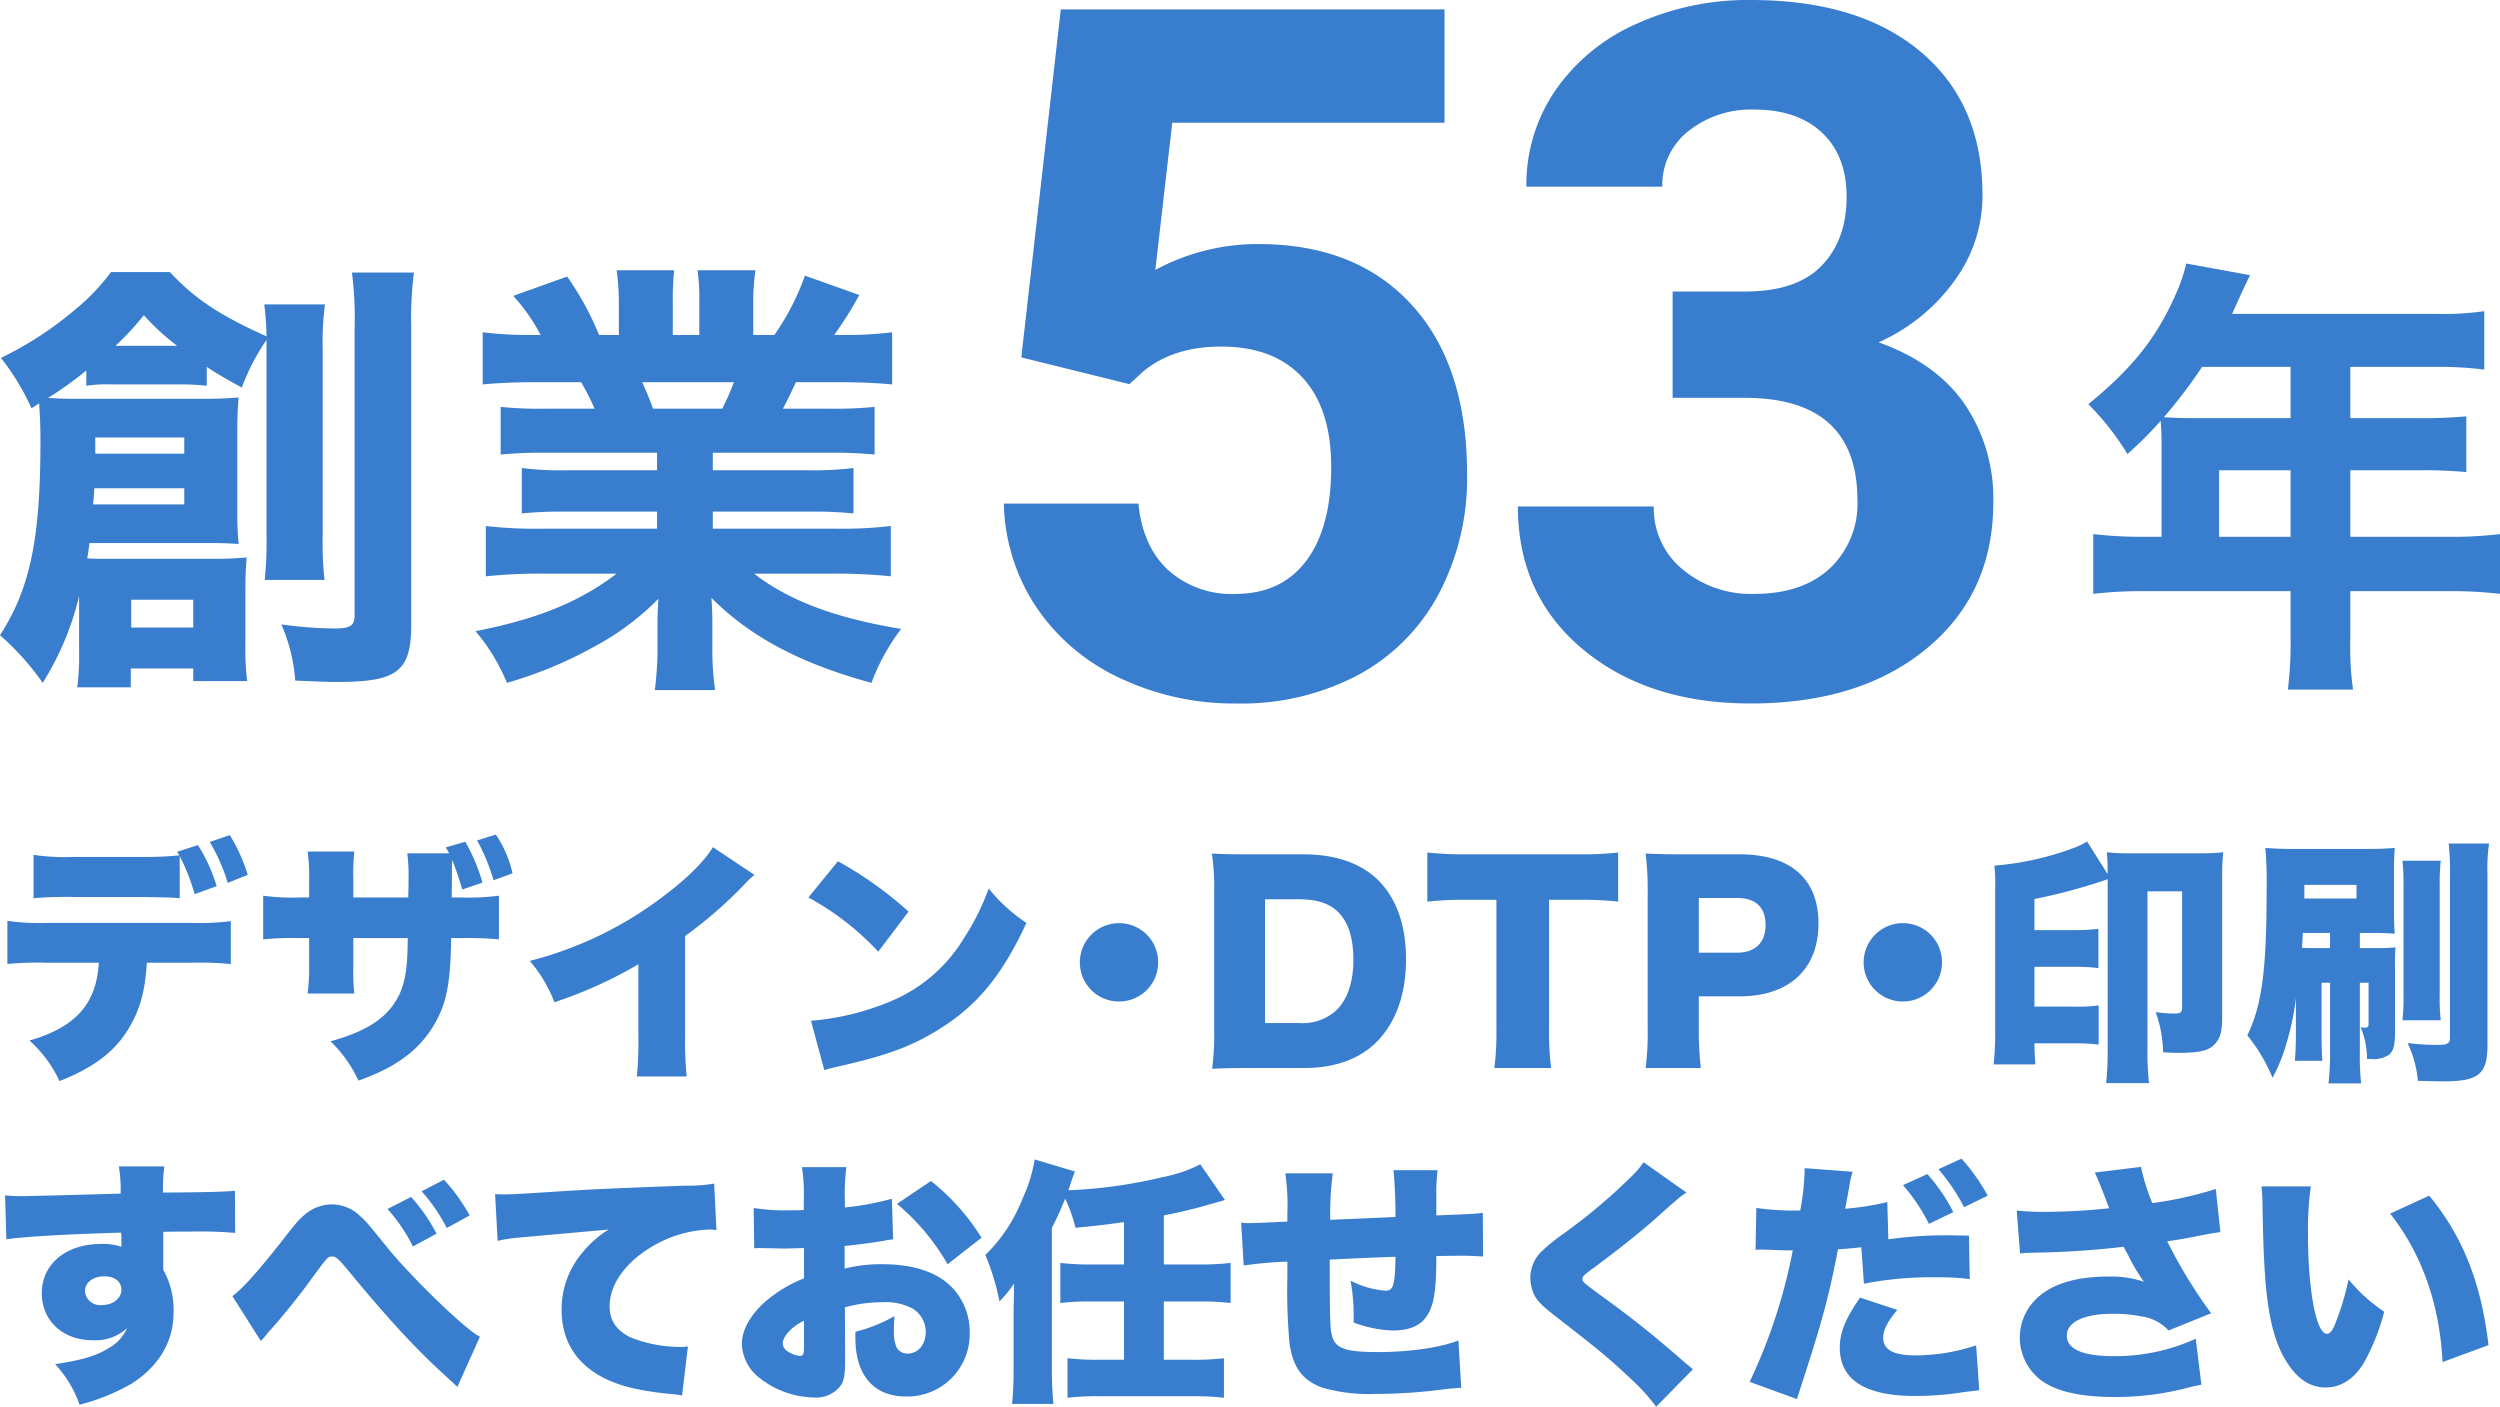
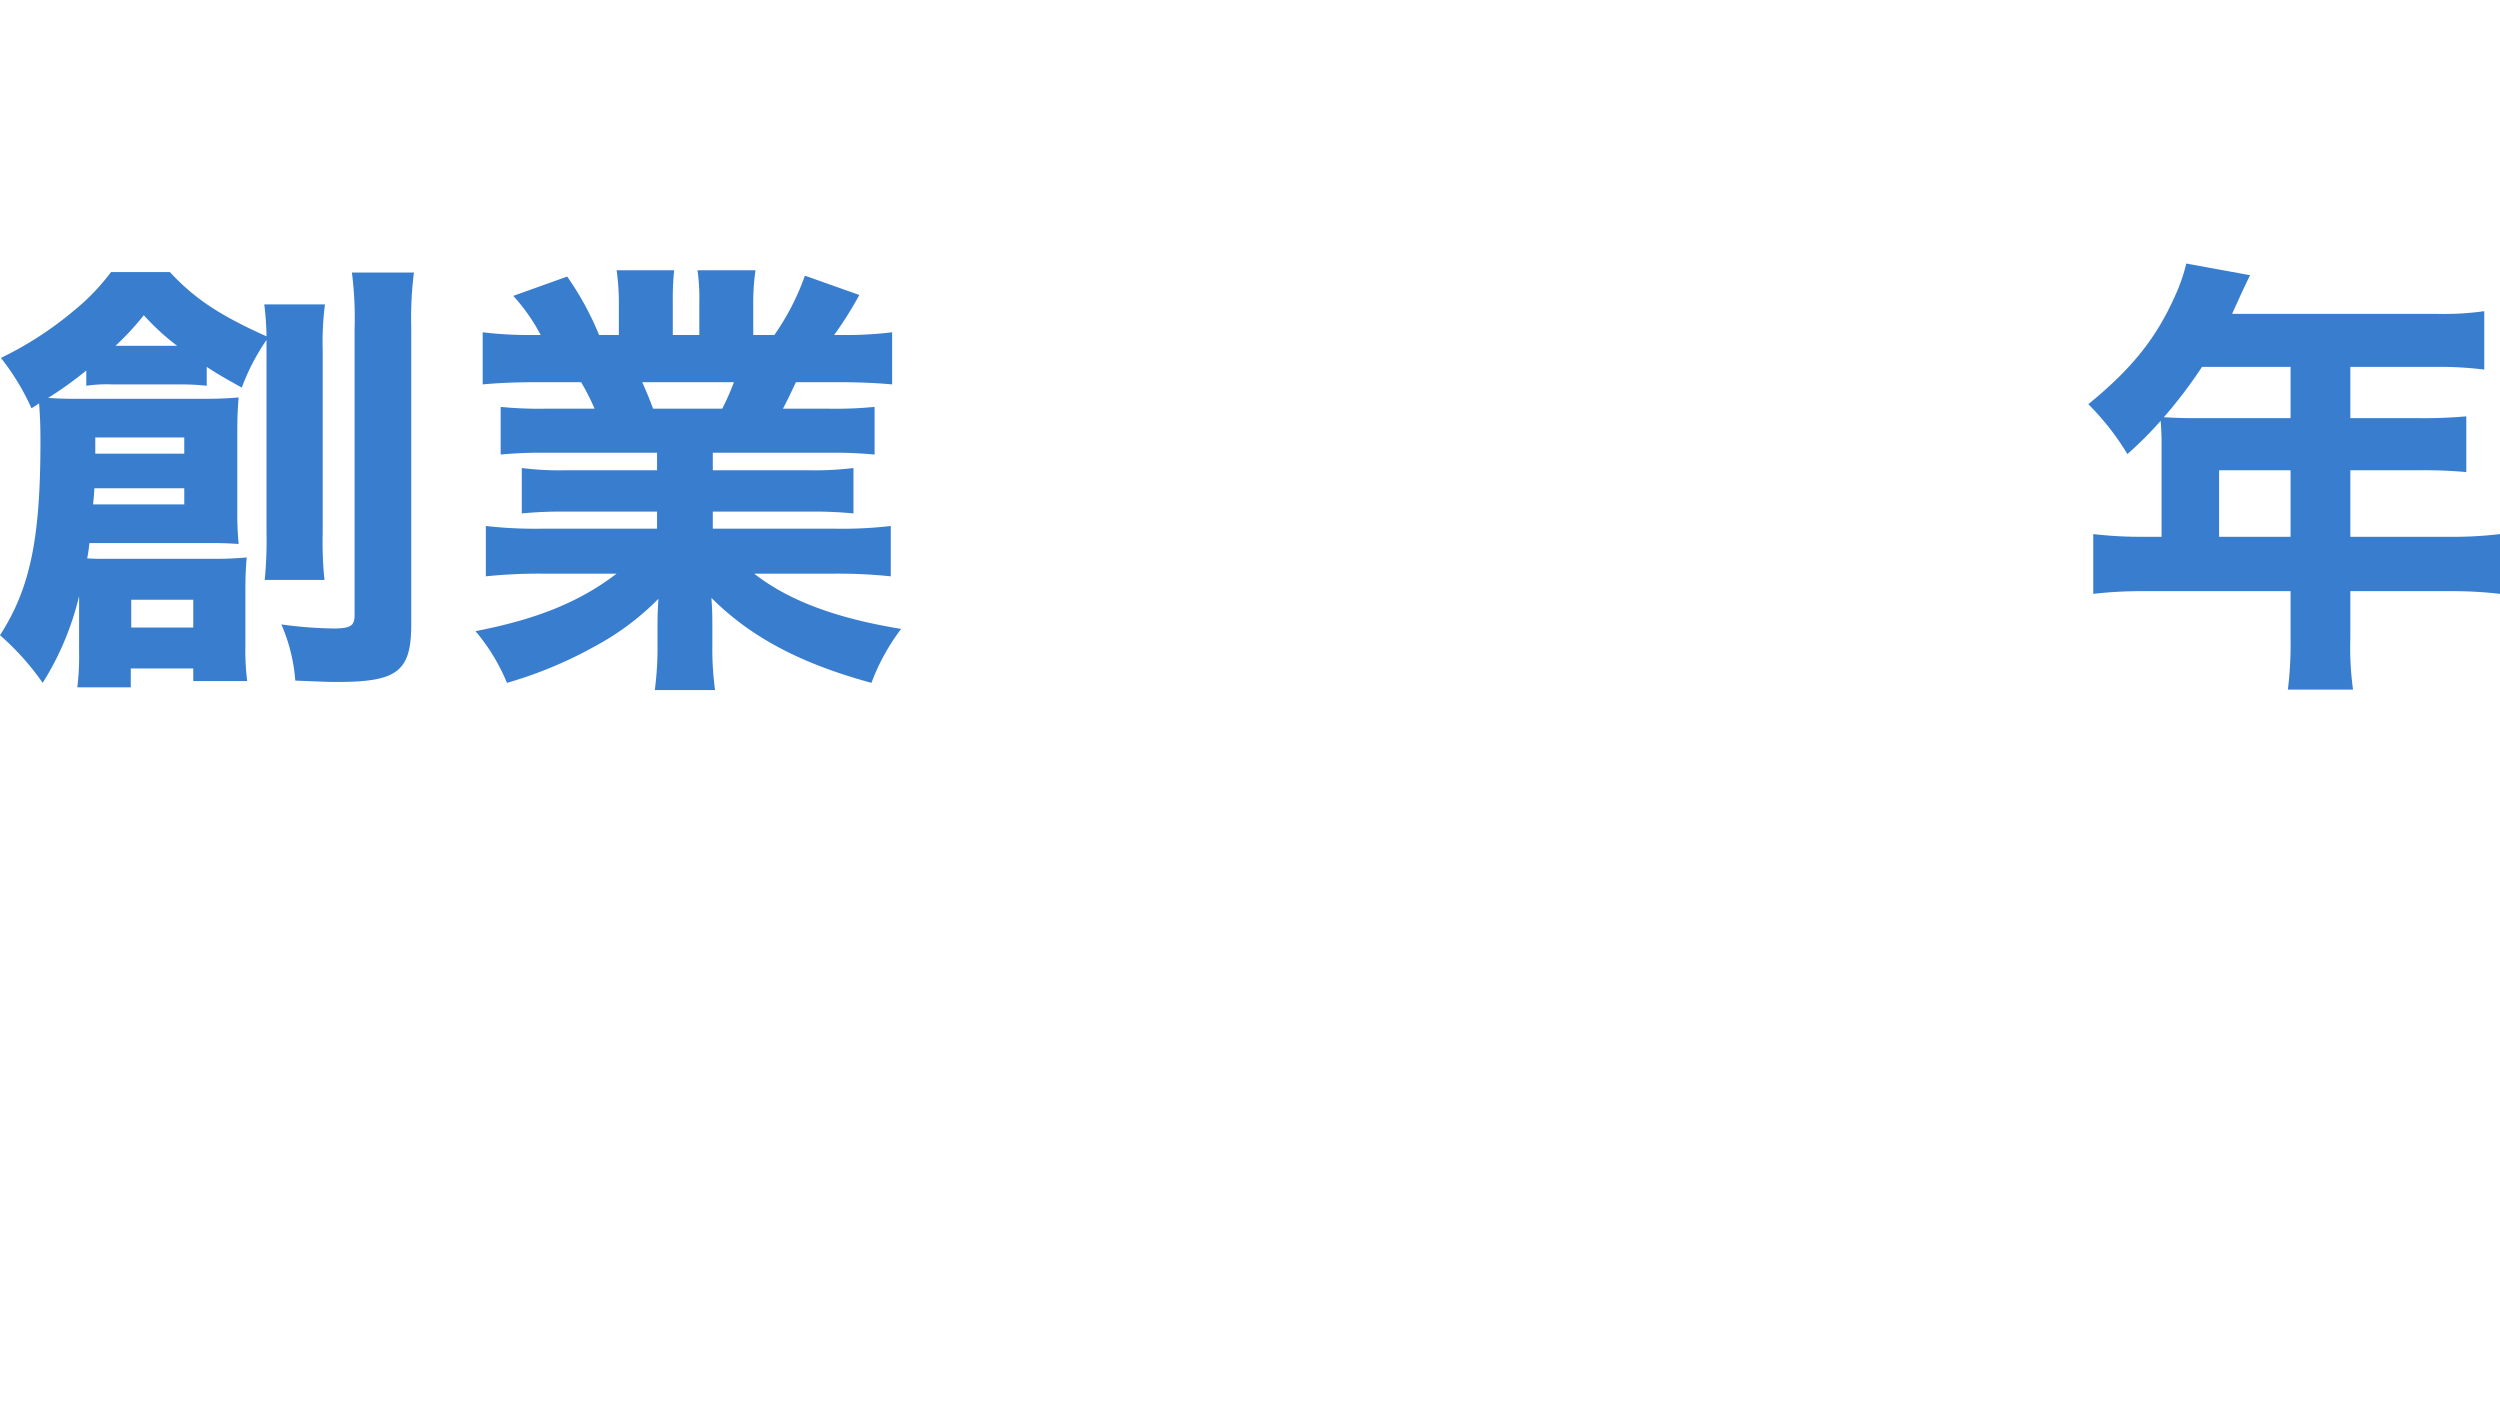
<svg xmlns="http://www.w3.org/2000/svg" width="389.38" height="219.105" viewBox="0 0 389.38 219.105">
  <g id="グループ_342" data-name="グループ 342" transform="translate(-244.33 -101.895)">
    <path id="パス_234" data-name="パス 234" d="M13.65.42a39.418,39.418,0,0,1-.28,5.53H21.7V3.01h9.73V4.97h8.4a38.96,38.96,0,0,1-.28-5.46V-9.24c0-2.03.07-3.5.21-5.04-1.68.14-3.01.21-4.76.21H17.57c-.98,0-1.61,0-2.66-.07.14-.7.21-1.19.35-2.38H33.81c1.82,0,2.52,0,4.69.14a50.434,50.434,0,0,1-.21-5.25V-33.95c0-2.1.07-3.64.21-5.25-1.89.14-2.94.21-5.6.21H14.28c-2.52,0-3.29,0-5.46-.14a56.291,56.291,0,0,0,5.95-4.27v2.38a21.308,21.308,0,0,1,4.06-.21H29.54a35.255,35.255,0,0,1,3.99.21v-2.94c1.61,1.05,2.66,1.68,5.46,3.22a33.729,33.729,0,0,1,3.85-7.42v30.1a61.852,61.852,0,0,1-.28,7.28h9.31a56.816,56.816,0,0,1-.28-7.21V-46.55a46.258,46.258,0,0,1,.35-7.14H42.49a44.636,44.636,0,0,1,.35,4.97c-7.49-3.36-11.27-5.95-15.05-10.01H18.62a33.646,33.646,0,0,1-5.88,6.09A54.083,54.083,0,0,1,1.47-45.36a36.683,36.683,0,0,1,4.76,7.84,11.961,11.961,0,0,0,1.19-.77c.14,2.1.21,3.22.21,5.95,0,15.19-1.61,22.89-6.3,30.17A40.905,40.905,0,0,1,7.98,5.25,44.85,44.85,0,0,0,13.65-8.26Zm2.52-30.87v-2.52H30.03v2.52Zm13.86,5.39v2.52H15.82c.14-1.19.14-1.54.21-2.52ZM19.32-47.25a42.572,42.572,0,0,0,4.41-4.76,37.321,37.321,0,0,0,5.18,4.76ZM21.77-7.7h9.66v4.34H21.77ZM56.14-58.66a55.627,55.627,0,0,1,.42,8.75V-5.32c0,1.68-.63,2.1-3.22,2.1a63.14,63.14,0,0,1-8.19-.63A26.782,26.782,0,0,1,47.32,4.9c5.18.21,5.25.21,6.65.21,9.24,0,11.41-1.68,11.41-8.89V-50.19a57.1,57.1,0,0,1,.42-8.47Zm47.53,28.07v2.73H89.6a47.017,47.017,0,0,1-7-.35v7.07a65.038,65.038,0,0,1,7-.28h14.07v2.66H85.68A68.388,68.388,0,0,1,77-19.18v7.84a81.439,81.439,0,0,1,8.75-.42H97.37C91.7-7.42,85.12-4.69,75.39-2.8a30.3,30.3,0,0,1,4.9,8.05A64.538,64.538,0,0,0,93.94-.42a41.278,41.278,0,0,0,9.94-7.42c-.14,2.52-.14,2.73-.14,4.41v2.8a51.511,51.511,0,0,1-.42,7h9.38a47.36,47.36,0,0,1-.42-7V-3.5c0-1.75,0-2.1-.14-4.48C118.23-1.89,126,2.24,137.06,5.25a33.027,33.027,0,0,1,4.62-8.4c-10.22-1.68-17.5-4.41-22.89-8.61h12.67a80.571,80.571,0,0,1,8.61.42v-7.84a65.417,65.417,0,0,1-8.68.42H112.35v-2.66h14.91a65.038,65.038,0,0,1,7,.28v-7.07a49.363,49.363,0,0,1-7,.35H112.35v-2.73h18.2a67.587,67.587,0,0,1,7,.28v-7.42a61.8,61.8,0,0,1-7,.28h-7.28c.7-1.33.77-1.47,2.03-4.13h6.44c3.43,0,6.37.14,8.54.35v-8.12a59.763,59.763,0,0,1-8.05.42h-.98a57.422,57.422,0,0,0,3.92-6.23l-8.47-3.01a38.752,38.752,0,0,1-4.76,9.24h-3.29v-4.76a34.681,34.681,0,0,1,.35-5.32h-9.03a31.289,31.289,0,0,1,.28,4.9v5.18h-4.13v-5.18a44.014,44.014,0,0,1,.21-4.9H97.37a36.788,36.788,0,0,1,.35,5.32v4.76H94.64a46.541,46.541,0,0,0-4.97-9.1l-8.4,3.01a28.806,28.806,0,0,1,4.27,6.09H84.49a60.776,60.776,0,0,1-7.98-.42v8.12c2.17-.21,5.04-.35,8.4-.35h6.93a35.846,35.846,0,0,1,2.1,4.13h-7.7a60.432,60.432,0,0,1-6.93-.28v7.42a66.152,66.152,0,0,1,6.93-.28Zm-.63-6.86c-.63-1.75-.98-2.52-1.68-4.13h14.28a39.514,39.514,0,0,1-1.82,4.13Z" transform="translate(243 203)" fill="#387dce" />
-     <path id="パス_235" data-name="パス 235" d="M10.4-52.441l6.152-54.2H76.318v17.651H33.911L31.274-66.064a33.559,33.559,0,0,1,16.04-4.028q15.234,0,23.877,9.448T79.834-34.2A38.664,38.664,0,0,1,75.476-15.71,30.759,30.759,0,0,1,62.988-3.04,38.984,38.984,0,0,1,43.8,1.465,41.4,41.4,0,0,1,25.854-2.454,31.829,31.829,0,0,1,12.781-13.477,30.042,30.042,0,0,1,7.69-29.663H28.638Q29.3-23,33.289-19.3a14.745,14.745,0,0,0,10.437,3.7q7.178,0,11.06-5.164t3.882-14.612q0-9.082-4.468-13.916T41.528-54.126q-7.544,0-12.231,3.955l-2.051,1.9ZM111.844-62.7h11.279q8.057,0,11.938-4.028t3.882-10.693q0-6.445-3.845-10.034T124.515-91.04a15.62,15.62,0,0,0-10.181,3.333,10.656,10.656,0,0,0-4.1,8.679H89.065a26.031,26.031,0,0,1,4.5-14.978,30.015,30.015,0,0,1,12.6-10.364A42.044,42.044,0,0,1,124-108.105q16.919,0,26.514,8.093t9.595,22.3a22.439,22.439,0,0,1-4.468,13.477,29.027,29.027,0,0,1-11.719,9.448q9.009,3.223,13.44,9.668a26.225,26.225,0,0,1,4.431,15.234q0,14.209-10.364,22.778T124,1.465q-15.967,0-26.111-8.423T87.747-29.224h21.167a12.263,12.263,0,0,0,4.5,9.814,16.6,16.6,0,0,0,11.1,3.809q7.544,0,11.829-3.992a13.779,13.779,0,0,0,4.285-10.583q0-15.967-17.578-15.967H111.844Z" transform="translate(393 210)" fill="#387dce" />
    <path id="パス_236" data-name="パス 236" d="M14-17.5H11.34a64.61,64.61,0,0,1-7.98-.42v9.31a65.413,65.413,0,0,1,7.98-.42H34.09v7.21a58.107,58.107,0,0,1-.42,8.12H43.82a48.024,48.024,0,0,1-.42-7.98V-9.03H58.8a64.192,64.192,0,0,1,7.91.42v-9.31a61.088,61.088,0,0,1-7.91.42H43.4V-27.86H54.18a72.58,72.58,0,0,1,7.28.28v-8.68a73.916,73.916,0,0,1-7.63.28H43.4v-7.98H56.77a54.916,54.916,0,0,1,7.49.42v-9.1a44.55,44.55,0,0,1-7.49.42H24.99c.49-1.12.77-1.68,1.26-2.8.98-2.1,1.05-2.24,1.54-3.22l-9.94-1.82a27.285,27.285,0,0,1-1.75,5.04C13.16-48.44,9.45-43.75,2.59-38.15a40.557,40.557,0,0,1,6.09,7.77,60.233,60.233,0,0,0,5.18-5.18c.07,1.05.14,2.1.14,3.43Zm8.96,0V-27.86H34.09V-17.5ZM34.09-43.96v7.98H18.69c-1.75,0-2.94-.07-4.34-.14a74.908,74.908,0,0,0,5.95-7.84Z" transform="translate(567 203)" fill="#387dce" />
-     <path id="パス_237" data-name="パス 237" d="M12.92-31.64a32.937,32.937,0,0,1-6.36-.32v6.76a58.841,58.841,0,0,1,6.24-.2H23.44c4.44.08,4.68.08,5.88.2v-6.56a30.41,30.41,0,0,1,2.32,5.92l3.44-1.24a26.211,26.211,0,0,0-2.92-6.4l-3.24,1.04c.16.28.2.32.32.56a51.908,51.908,0,0,1-5.92.24ZM31.04-15.16a53.079,53.079,0,0,1,6.24.2v-6.68a38.731,38.731,0,0,1-6.36.28H8.64a35.147,35.147,0,0,1-6.16-.32v6.72a48.486,48.486,0,0,1,6.04-.2h8.2c-.36,6.4-3.6,10.04-10.8,12.12A19.569,19.569,0,0,1,10.6,3.28c5.36-2.12,8.64-4.64,10.72-8.12,1.8-2.96,2.6-5.76,2.88-10.32Zm8.88-13.68a27.045,27.045,0,0,0-2.8-6.2L34-33.96a28.232,28.232,0,0,1,2.8,6.36ZM64.76-32.2a26.753,26.753,0,0,1,.2,4.08v.84c0,.28-.04,1.08-.04,1.96H56.36V-28.4a29.676,29.676,0,0,1,.16-4.08H49.24a24.989,24.989,0,0,1,.24,4.2v2.96h-1.4a34.064,34.064,0,0,1-5.76-.28v6.8a47.408,47.408,0,0,1,5.64-.2h1.52v4.44a29.062,29.062,0,0,1-.24,4.2h7.28a30.079,30.079,0,0,1-.16-4.12V-19h8.48c-.04,4.44-.32,6.48-1.24,8.64-1.68,3.6-4.84,5.8-10.8,7.44A20.207,20.207,0,0,1,57.16,3.2C63.52.96,67.32-2.04,69.64-6.8,71-9.56,71.52-12.8,71.6-19h1.8a54.373,54.373,0,0,1,5.64.2v-6.8a36.237,36.237,0,0,1-5.76.28h-1.6c.04-2.2.04-3.72.04-4.56,0-.56,0-.68.04-1.28a43.469,43.469,0,0,1,1.56,4.6l3.16-1.08A28.914,28.914,0,0,0,73.8-34l-3.04.88c.28.48.4.68.52.92Zm16.4,3.12a17.677,17.677,0,0,0-2.6-6.04l-2.92.92A29.821,29.821,0,0,1,78.2-28Zm31.2-4.08c-1.16,2-3.84,4.72-7.28,7.32a57.957,57.957,0,0,1-21.24,10.4A21.478,21.478,0,0,1,87.68-9a68.086,68.086,0,0,0,13.08-5.92V-3.88a54.347,54.347,0,0,1-.24,6.44h7.76a57.169,57.169,0,0,1-.24-6.48v-15.4a67.049,67.049,0,0,0,9.24-8.04,14.314,14.314,0,0,1,1.56-1.48Zm14.88,7.84a42.72,42.72,0,0,1,10.88,8.44l4.72-6.24a58.353,58.353,0,0,0-11-7.84Zm2.48,26.88c1.08-.32,1.32-.36,2.88-.72,7.44-1.72,11.24-3.2,15.56-6,5.6-3.6,9.4-8.32,13.04-16.2a25.824,25.824,0,0,1-5.88-5.36,36.825,36.825,0,0,1-3.92,7.84A24.053,24.053,0,0,1,139.68-9a40.137,40.137,0,0,1-12.04,2.88Zm45.92-22.88a6.1,6.1,0,0,0-6.12,6.12,6.086,6.086,0,0,0,6.12,6.08,6.086,6.086,0,0,0,6.08-6.12A6.077,6.077,0,0,0,175.64-21.32Zm14.8,16.84a38.178,38.178,0,0,1-.32,5.84c1.68-.08,2.8-.12,5.88-.12h8.44c4.76,0,8.56-1.36,11.24-4,3.04-3.04,4.64-7.44,4.64-12.92,0-5.32-1.48-9.52-4.4-12.4-2.68-2.6-6.64-3.96-11.56-3.96H196c-3.32,0-4.32-.04-5.92-.12a34.359,34.359,0,0,1,.36,5.88Zm7.92-1.28V-25.04h5.24c2.88,0,4.8.64,6.2,2.04,1.56,1.56,2.32,4.04,2.32,7.44,0,3.32-.88,6-2.52,7.68a7.742,7.742,0,0,1-5.88,2.12Zm44.24-19.2h4.52a51.579,51.579,0,0,1,6.24.28v-7.64a52.906,52.906,0,0,1-6.24.28H229.6a54.825,54.825,0,0,1-5.96-.28v7.64a54.132,54.132,0,0,1,6.04-.28h4.72V-4.8a44.366,44.366,0,0,1-.32,6.04h8.84a45.512,45.512,0,0,1-.32-6.04Zm23.64,26.2a51.94,51.94,0,0,1-.32-6.04V-9.92h6.32c7.76,0,12.32-4.24,12.32-11.36,0-6.96-4.36-10.76-12.28-10.76h-8.76c-2.56,0-4-.04-5.88-.12a44.721,44.721,0,0,1,.32,5.84V-4.68a42.886,42.886,0,0,1-.32,5.92Zm-.32-17.96v-8.52h5.96c2.88,0,4.44,1.44,4.44,4.2s-1.64,4.32-4.44,4.32Zm31.8-4.6a6.1,6.1,0,0,0-6.12,6.12,6.086,6.086,0,0,0,6.12,6.08,6.086,6.086,0,0,0,6.08-6.12A6.077,6.077,0,0,0,297.72-21.32ZM329.6-1.96a45.271,45.271,0,0,1-.24,5.56h6.68a47.61,47.61,0,0,1-.24-5.44V-26.28h5.4V-8.24c0,.8-.24,1-1.24,1a17.519,17.519,0,0,1-2.88-.24,19.8,19.8,0,0,1,1.16,6.28c1.08.04,1.6.08,2.24.08,3.8,0,5.2-.4,6.16-1.8.6-.8.8-1.92.8-4V-28.56a33.233,33.233,0,0,1,.16-3.8,34.771,34.771,0,0,1-3.76.16H333.32a31.818,31.818,0,0,1-3.84-.16c.08.96.12,1.72.12,3.08v.32l-3.2-5.08a11.176,11.176,0,0,1-1.96.96,45.815,45.815,0,0,1-12.48,2.8,24.739,24.739,0,0,1,.12,3.56V-4.76a43.9,43.9,0,0,1-.24,5.44h6.52a31.07,31.07,0,0,1-.16-3.28h6.48a26.535,26.535,0,0,1,3.52.2V-8.52a21.674,21.674,0,0,1-3.52.2H318.2v-6.2h6.36a26.561,26.561,0,0,1,3.6.2v-6.12a29.309,29.309,0,0,1-3.68.2H318.2v-4.84a88.359,88.359,0,0,0,10.08-2.64l1.32-.44Zm34.64-10.08V-1.2A42.947,42.947,0,0,1,364,3.64h5.08a39.574,39.574,0,0,1-.2-4.84V-12.04h1.36V-5.6c0,.44-.12.56-.68.56-.08,0-.28-.04-.56-.08a12.847,12.847,0,0,1,1,4.96h.56a4.339,4.339,0,0,0,2.88-.68c.68-.6.92-1.48.92-3.56V-14.56a27.245,27.245,0,0,1,.08-3,20.988,20.988,0,0,1-2.56.12h-3V-19.8h1.96c1.4,0,2.28.04,3.48.12-.08-1.04-.12-1.92-.12-3.8v-5.8c0-1.76.04-2.68.12-3.76-1.44.12-2.6.16-4.6.16H358.84c-2.24,0-2.96-.04-4.68-.16a61.147,61.147,0,0,1,.2,6.6c0,12.36-.72,17.88-3,22.6a26.188,26.188,0,0,1,3.92,6.6,26.846,26.846,0,0,0,2.32-5.88,38.755,38.755,0,0,0,1.32-6.56v5.64c0,1.4-.04,2.8-.16,4.16h4.28c-.08-1.16-.12-2.04-.12-3.76v-8.4Zm0-5.4h-2.68c-.76,0-1.12,0-1.68-.04.04-.88.08-1.12.12-2.32h4.24Zm-4-9.84h8.12v2.12h-8.12Zm15.28-3.76a37.246,37.246,0,0,1,.16,4.12v16.68a34.323,34.323,0,0,1-.16,4.04h5.96a31.391,31.391,0,0,1-.16-4.04v-16.8a33.554,33.554,0,0,1,.16-4Zm7.2-2.68a40.813,40.813,0,0,1,.2,5.04V-3.56c0,.96-.36,1.2-1.84,1.2a40.322,40.322,0,0,1-4.76-.28,17.246,17.246,0,0,1,1.6,5.88c3.32.08,3.4.08,3.96.08,5.52,0,6.88-1.12,6.88-5.68V-28.88a27.8,27.8,0,0,1,.24-4.84ZM2.32,27.92c3.08-.44,9.6-.8,17.88-1.04a6.509,6.509,0,0,1,.04.96v1.24a9.034,9.034,0,0,0-3.12-.44c-5.52,0-9.28,3.12-9.28,7.68,0,4.28,3.28,7.32,7.92,7.32a7.3,7.3,0,0,0,5.36-1.88,6.627,6.627,0,0,1-2.96,3.16c-1.92,1.2-4.2,1.84-8.24,2.44a18.014,18.014,0,0,1,3.8,6.32,32.329,32.329,0,0,0,8.04-3.24c4.28-2.68,6.6-6.6,6.6-11.08a12.722,12.722,0,0,0-1.6-6.68V26.76c1.6-.04,1.88-.04,4-.04a66.651,66.651,0,0,1,7.2.2l-.04-6.56c-1.6.16-4.56.24-11.2.28a27.077,27.077,0,0,1,.2-4.08H19.84a22.516,22.516,0,0,1,.28,4.24c-3.72.12-14.48.4-15.56.4-1,0-1.44-.04-2.44-.12ZM17.6,33.68c1.6,0,2.64.84,2.64,2.08,0,1.36-1.32,2.4-3.04,2.4A2.368,2.368,0,0,1,14.56,36C14.56,34.64,15.84,33.68,17.6,33.68ZM41.96,43.76c.24-.24.4-.44.48-.52l.64-.8c.08-.08.44-.48,1-1.12,1.36-1.52,4.16-5,5.56-6.96,2.72-3.72,2.76-3.76,3.4-3.76.6,0,.92.28,2.24,1.84,6.56,7.96,10.88,12.64,15.84,17.12.76.68.92.84,1.44,1.36l3.52-7.84c-1.96-.8-10.84-9.4-14.52-14-3.12-3.84-3.12-3.84-4.08-4.72a6.351,6.351,0,0,0-4.44-1.88,6.644,6.644,0,0,0-4.48,1.8c-.92.84-1.08,1.04-3.68,4.36-3.68,4.64-5.96,7.16-7.36,8.12ZM61.68,23.2a25.75,25.75,0,0,1,3.96,5.84l3.68-2a27.021,27.021,0,0,0-3.96-5.72ZM67,20.44a27.3,27.3,0,0,1,3.92,5.72l3.56-1.96a28.12,28.12,0,0,0-4-5.56Zm11.84,7.72a23.74,23.74,0,0,1,3.44-.52L96.12,26.4a16.368,16.368,0,0,0-3.92,3.4,13.694,13.694,0,0,0-3.4,9.04c0,5.08,2.44,8.76,7.16,10.96,2.56,1.16,5.56,1.8,10.12,2.24a12.113,12.113,0,0,1,1.48.2l.92-7.64a6.909,6.909,0,0,1-1.2.08,20.961,20.961,0,0,1-7.64-1.44c-2.28-1.08-3.36-2.64-3.36-4.92,0-3.28,2.36-6.68,6.36-9.12a18.748,18.748,0,0,1,9.16-2.8,6.083,6.083,0,0,1,1.12.08l-.36-7.24a22.951,22.951,0,0,1-4.4.32c-12.2.44-15.12.6-21.36,1-4.36.28-5.8.36-6.84.36-.32,0-.84,0-1.52-.04Zm61.4-6.56a43.511,43.511,0,0,1-7.32,1.36V21.68a31.481,31.481,0,0,1,.24-5h-6.92a29.341,29.341,0,0,1,.28,5.4v1.28c-.24,0-.24,0-.8.04H124.2a30.229,30.229,0,0,1-5.48-.36l.08,6.28a7.882,7.882,0,0,1,.84-.04l3.88.08,3.04-.08V34a21.127,21.127,0,0,0-5.96,3.56c-2.4,2.12-3.72,4.48-3.72,6.64a6.941,6.941,0,0,0,2.6,5.2,14.233,14.233,0,0,0,8.64,3.16,4.809,4.809,0,0,0,4.08-1.76c.6-.84.76-1.72.76-4.16V45.6l-.04-7.08a21.338,21.338,0,0,1,5.88-.8,8.94,8.94,0,0,1,4.76,1.04,4.3,4.3,0,0,1,1.96,3.52c0,2.04-1.16,3.44-2.88,3.44a1.87,1.87,0,0,1-1.76-1.2,6.6,6.6,0,0,1-.32-2.52c0-.84.04-1.28.08-2.12a23.78,23.78,0,0,1-6.08,2.44v1c0,5.76,2.88,9.08,7.84,9.08a9.7,9.7,0,0,0,9.96-9.88,10.016,10.016,0,0,0-2.72-7.08c-2.32-2.4-6-3.64-10.92-3.64a23.422,23.422,0,0,0-5.84.68V28.96c1.96-.2,4.48-.52,6.04-.8.8-.16.92-.16,1.52-.24ZM126.56,44.48c0,1.32-.12,1.6-.64,1.6a3.93,3.93,0,0,1-1.8-.64,1.569,1.569,0,0,1-.88-1.28c0-1.12,1.44-2.68,3.32-3.56Zm27.64-16.8a33.826,33.826,0,0,0-7.88-8.84l-5.28,3.56a34.866,34.866,0,0,1,7.88,9.4Zm22.2,4.16h-4.96a39.958,39.958,0,0,1-4.96-.24v6.24a41.321,41.321,0,0,1,4.96-.24h4.96v9.08h-3.92a38.97,38.97,0,0,1-4.88-.24V52.6a39.866,39.866,0,0,1,4.88-.24h14.6a39.865,39.865,0,0,1,4.88.24V46.44a38.97,38.97,0,0,1-4.88.24H182.6V37.6h5.44a41.787,41.787,0,0,1,4.96.24V31.6a40.861,40.861,0,0,1-4.96.24H182.6V24.2c2.6-.52,4.84-1.04,7.24-1.76,1.44-.4,1.44-.4,2.28-.64l-3.84-5.56a22.071,22.071,0,0,1-5.88,2,75.548,75.548,0,0,1-14.68,2.04c.24-.64.24-.68.32-.92.44-1.36.48-1.36.72-2l-6.28-1.88a22.967,22.967,0,0,1-1.88,6.08,24.736,24.736,0,0,1-5.8,8.8A36.5,36.5,0,0,1,157,37.6a19.852,19.852,0,0,0,2.28-2.8c-.04,1.92-.04,1.92-.04,2.6-.04,1.08-.04,1.08-.04,1.56V48.4c0,1.88-.08,3.52-.24,5.16h6.44c-.16-2-.24-3.28-.24-5.12V26.16c.8-1.56,1.2-2.48,2.08-4.56a23.578,23.578,0,0,1,1.6,4.52c2.68-.24,5.08-.52,7.56-.88Zm25.12-14.2a34.738,34.738,0,0,1,.32,6.32v1.2c-3.32.16-5.24.24-5.84.24a8.981,8.981,0,0,1-1.36-.08l.4,6.68a59.739,59.739,0,0,1,6.8-.6v2.44a88.765,88.765,0,0,0,.36,10.52c.6,3.6,2,5.48,5,6.64a26.511,26.511,0,0,0,8.44,1,81.38,81.38,0,0,0,9.32-.56c2.28-.28,2.28-.28,3.96-.4l-.44-7.36c-2.88,1.12-7.64,1.8-12.52,1.8-5.16,0-6.68-.56-7.2-2.64-.28-1.16-.32-3.08-.32-11.76,3.16-.16,6.56-.32,10.24-.44-.08,4.52-.32,5.28-1.6,5.28a14.09,14.09,0,0,1-5.4-1.56,28.876,28.876,0,0,1,.48,5.52v1a18.882,18.882,0,0,0,6.08,1.24c2.24,0,3.84-.56,4.84-1.64,1.52-1.72,1.96-4,1.96-9.96,3.28-.04,3.4-.04,3.92-.04,1.28,0,2,.04,3.36.12l-.04-6.8c-1.32.16-1.32.16-7.24.4V20.92a28.421,28.421,0,0,1,.2-3.76h-6.88c.16,1.36.32,4.4.32,6.84v.44c-4.44.2-6.04.28-10.16.44a46.9,46.9,0,0,1,.4-7.24Zm55.8-1.72a14.454,14.454,0,0,1-2,2.32,88.317,88.317,0,0,1-10.52,8.84,27.6,27.6,0,0,0-3.64,3,5.851,5.851,0,0,0-1.48,3.84,6.54,6.54,0,0,0,.6,2.64c.52,1,1.24,1.72,3.24,3.28,6.96,5.4,8.36,6.56,11.8,9.8A30.08,30.08,0,0,1,259.28,54L265,48.16c-.64-.56-1-.84-1.24-1.04-4.44-3.88-7.84-6.64-12.2-9.8-3.76-2.76-3.76-2.76-3.76-3.24,0-.36.24-.6,1.32-1.4,4.24-3.12,7.48-5.72,9.8-7.76,3.72-3.32,4.12-3.68,5.08-4.28Zm37.96,6.2a42.653,42.653,0,0,1-6.56,1.04c.28-1.44.48-2.6.64-3.44a13.713,13.713,0,0,1,.52-2.32l-7.48-.56v.64a39.752,39.752,0,0,1-.68,5.96h-.76a41.629,41.629,0,0,1-6.08-.4l-.12,6.52a7.421,7.421,0,0,1,.88-.04c.32,0,.48,0,1.52.04.76.04,1.84.08,2.76.08h.64a84.884,84.884,0,0,1-6.72,20.48l7.36,2.68c3.96-12.12,4.84-15.36,6.4-23.32,1.16-.08,1.72-.12,3.64-.32l.4,5.68a53.685,53.685,0,0,1,11.24-1,36.047,36.047,0,0,1,5.24.28L308,27.36c-.84-.04-1.68-.04-1.96-.04a63.686,63.686,0,0,0-10.6.6ZM291.04,37c-2.24,3.2-3.16,5.44-3.16,7.76q0,7.56,11.76,7.56a48.323,48.323,0,0,0,7.8-.64c1.08-.12,1.36-.16,2.16-.24l-.48-7A30.162,30.162,0,0,1,299.64,46c-3.36,0-5-.88-5-2.72,0-1.24.68-2.56,2.2-4.36Zm6.68-17.52a27.813,27.813,0,0,1,4.04,6.04l3.8-1.84a27.474,27.474,0,0,0-4.04-5.92ZM303.24,17a29.986,29.986,0,0,1,4,5.92l3.68-1.8a30,30,0,0,0-4.08-5.76Zm12.72,13.12c.72-.08.92-.08,2.04-.12a133.372,133.372,0,0,0,14.08-.92c.24.44.32.6.68,1.24a29.009,29.009,0,0,0,2.48,4.2,16.117,16.117,0,0,0-5.48-.8c-5.28,0-9.16,1.24-11.52,3.72a8.421,8.421,0,0,0-2.32,5.76,8.324,8.324,0,0,0,3.12,6.52c2.32,1.84,6.16,2.76,11.6,2.76a44.027,44.027,0,0,0,11.72-1.52c.8-.2,1.12-.24,1.84-.4l-.88-7.16a30.13,30.13,0,0,1-12.72,2.72c-4.88,0-7.36-1.08-7.36-3.2s2.68-3.4,7.16-3.4a21.144,21.144,0,0,1,4.4.4,7,7,0,0,1,4.28,2.2l6.64-2.68a76.808,76.808,0,0,1-6.84-11.2c1.6-.24,3.2-.52,5-.88,2.12-.4,2.12-.4,3.28-.56l-.72-6.72a58.556,58.556,0,0,1-9.88,2.2,30.5,30.5,0,0,1-1.76-5.64l-7.2.88c.52,1.12.96,2.2,1.64,4,.4,1.04.4,1.08.6,1.56a92.893,92.893,0,0,1-10,.56,36.2,36.2,0,0,1-4.4-.2Zm37.6-10.44a28.079,28.079,0,0,1,.16,2.84c.08,5.56.24,8.92.44,11.72.52,6.36,1.6,10.36,3.68,13.32,1.56,2.28,3.48,3.44,5.72,3.44,2.44,0,4.6-1.44,6.08-4.08a33.763,33.763,0,0,0,3.04-7.72,25.3,25.3,0,0,1-5.56-5.04,40.638,40.638,0,0,1-2.08,6.92c-.4,1.04-.84,1.56-1.28,1.56-1.68,0-2.96-6.76-2.96-15.72a49.89,49.89,0,0,1,.44-7.24Zm20.04,4.24c4.96,6.28,7.72,14.16,8.16,23.12l7.16-2.64c-1.12-9.68-4.04-17-9.24-23.28Z" transform="translate(243 267)" fill="#387dce" />
  </g>
</svg>